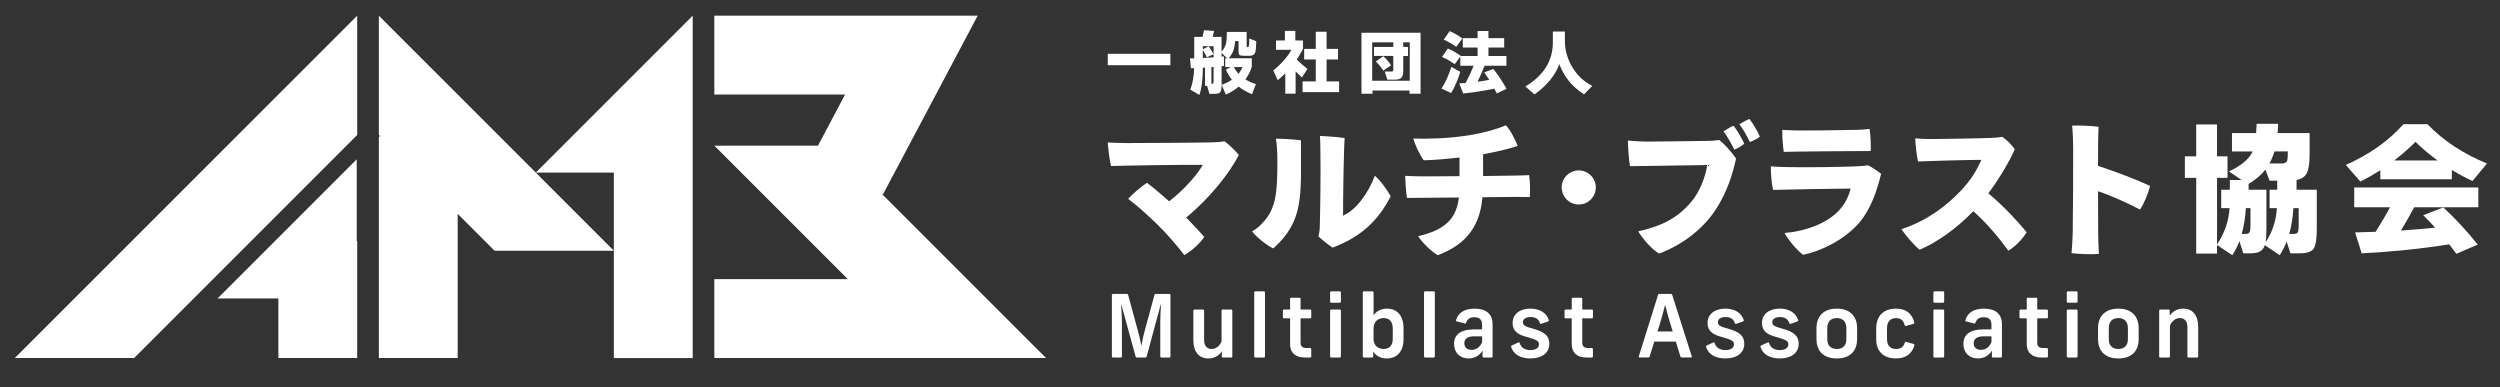
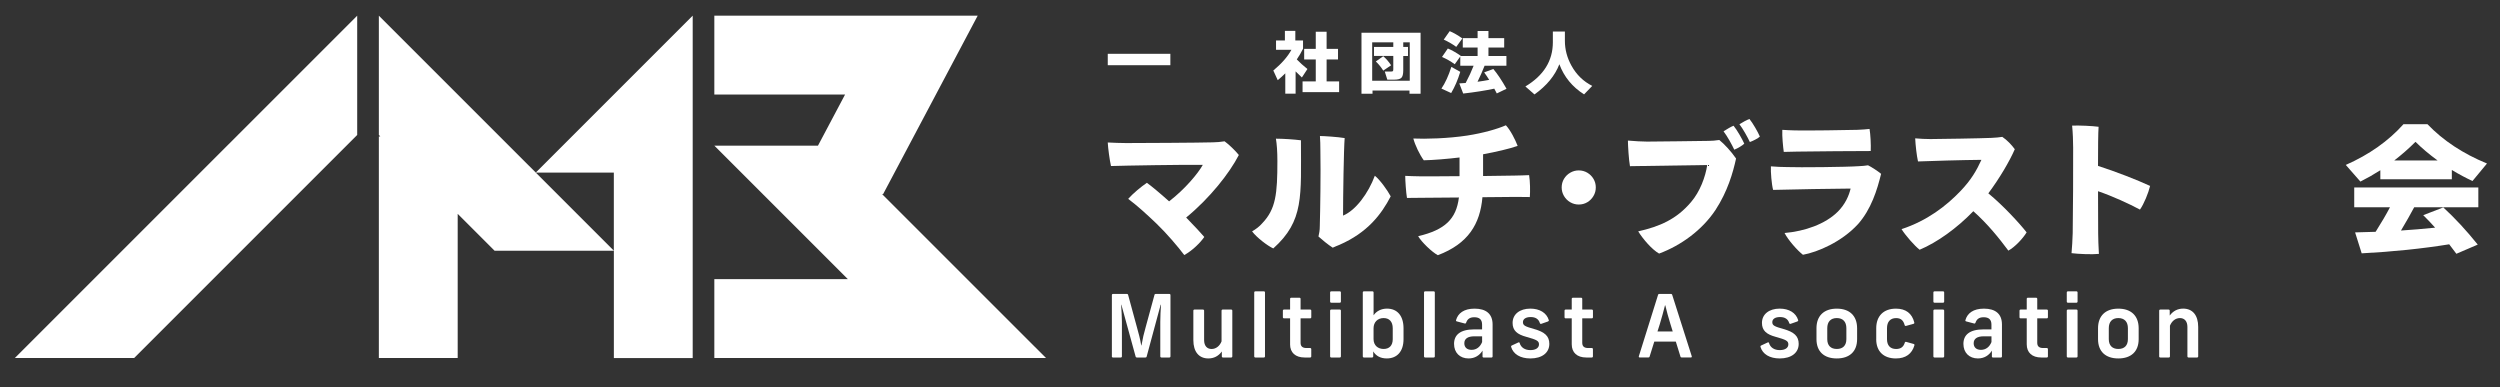
<svg xmlns="http://www.w3.org/2000/svg" id="_レイヤー_1" data-name="レイヤー 1" version="1.1" viewBox="0 0 899.02 139.33">
  <rect x="0" y="0" width="899.02" height="139.33" fill="#333333" stroke="none" />
  <defs>
    <style>
      .cls-1 {
        fill: #fff;
        stroke-width: 0px;
      }
    </style>
  </defs>
  <path class="cls-1" d="M567.73,73.55c-1.11,0-2.13-.28-3.07-.83s-1.68-1.3-2.24-2.24c-.55-.94-.83-1.96-.83-3.07s.28-2.17.83-3.09c.55-.92,1.3-1.66,2.24-2.21.94-.55,1.96-.83,3.07-.83s2.17.28,3.09.83c.92.55,1.66,1.29,2.21,2.21.55.92.83,1.95.83,3.09s-.28,2.13-.83,3.07c-.55.94-1.29,1.69-2.21,2.24s-1.95.83-3.09.83Z" />
  <g>
    <polygon class="cls-1" points="48.25 128.73 128.45 48.53 128.45 5.64 5.35 128.73 48.25 128.73" />
    <path class="cls-1" d="M136.24,5.64v42.9l.54.54h-.54v79.67h28.35v-51.85l13.26,13.26h42.9v38.6h28.35V5.63l-56.43,56.43L136.24,5.64ZM220.74,62.06v28.08s-28.08-28.08-28.08-28.08h28.08Z" />
-     <polygon class="cls-1" points="128.29 57.27 78.22 107.34 100.1 107.34 100.1 128.73 128.45 128.73 128.45 86.74 128.29 86.74 128.29 57.27" />
    <polygon class="cls-1" points="317.2 69.8 317.58 69.8 351.59 5.63 335.05 5.63 335.05 5.63 256.88 5.63 256.88 33.99 303.9 33.99 294.15 52.38 256.88 52.38 304.89 100.38 256.88 100.38 256.88 128.73 333.24 128.73 342.86 128.73 376.14 128.73 317.2 69.8" />
  </g>
  <g>
    <path class="cls-1" d="M399.84,128.15v-22.04c0-.25.16-.41.41-.41h4.99c.22,0,.37.09.44.34l3.12,11.46c.65,2.34,1.19,4.25,1.59,6.71h.09c.44-2.47.87-4.37,1.56-6.74l3.12-11.43c.06-.25.22-.34.44-.34h4.9c.25,0,.41.16.41.41v22.04c0,.25-.16.41-.41.41h-2.84c-.25,0-.41-.16-.41-.41v-12.39c0-1.75.12-4.47.25-6.18h-.12l-5.03,18.64c-.06.25-.22.34-.44.34h-3.09c-.22,0-.37-.09-.44-.34l-5.12-18.64h-.09c.12,1.69.28,4.43.28,6.18v12.39c0,.25-.16.41-.41.41h-2.81c-.25,0-.41-.16-.41-.41Z" />
    <path class="cls-1" d="M443.15,111.73v16.42c0,.25-.15.41-.4.41h-2.97c-.25,0-.4-.16-.4-.41v-1.75c-1.19,1.62-2.81,2.5-4.84,2.5-3.37,0-5.4-2.37-5.4-6.59v-10.58c0-.25.15-.41.4-.41h3.06c.25,0,.41.16.41.41v10.58c0,2.09,1.09,3.19,2.68,3.19s2.94-1.09,3.59-2.75v-11.02c0-.25.16-.41.41-.41h3.06c.25,0,.4.16.4.41Z" />
    <path class="cls-1" d="M451.03,128.15v-22.98c0-.25.16-.4.41-.4h3.06c.25,0,.4.15.4.4v22.98c0,.25-.15.41-.4.41h-3.06c-.25,0-.41-.16-.41-.41Z" />
    <path class="cls-1" d="M463.93,123.81v-9.33h-2.19c-.25,0-.41-.16-.41-.41v-2.34c0-.25.16-.41.41-.41h2.19v-3.84c0-.25.15-.41.4-.41h2.97c.25,0,.4.16.4.41v3.84h3.44c.25,0,.41.16.41.41v2.34c0,.25-.16.41-.41.41h-3.44v8.8c0,1.25.69,1.87,2.09,1.87h1.34c.25,0,.41.16.41.41v2.59c0,.25-.16.41-.41.41h-1.97c-3.31,0-5.24-1.75-5.24-4.75Z" />
    <path class="cls-1" d="M478.32,108.45v-3.28c0-.25.16-.4.41-.4h3.06c.25,0,.41.15.41.4v3.28c0,.25-.16.41-.41.41h-3.06c-.25,0-.41-.16-.41-.41ZM478.32,128.15v-16.42c0-.25.16-.41.41-.41h3.06c.25,0,.41.16.41.41v16.42c0,.25-.16.41-.41.41h-3.06c-.25,0-.41-.16-.41-.41Z" />
    <path class="cls-1" d="M493.82,126.37v1.78c0,.25-.16.41-.41.41h-2.93c-.25,0-.41-.16-.41-.41v-22.98c0-.25.16-.4.41-.4h3.06c.25,0,.41.15.41.4v8.21c1-1.5,2.78-2.4,4.81-2.4,3.75,0,5.96,2.62,5.96,7.09v3.9c0,4.4-2.31,6.93-6.03,6.93-2.28,0-3.9-.94-4.87-2.53ZM497.56,125.49c2.03,0,3.28-1.22,3.28-3.53v-3.9c0-2.44-1.28-3.68-3.28-3.68-2.15,0-3.62,1.47-3.62,3.68v3.87c0,2.31,1.62,3.56,3.62,3.56Z" />
    <path class="cls-1" d="M512.09,128.15v-22.98c0-.25.16-.4.41-.4h3.06c.25,0,.41.15.41.4v22.98c0,.25-.16.41-.41.41h-3.06c-.25,0-.41-.16-.41-.41Z" />
    <path class="cls-1" d="M533.13,128.15v-2.06c-1.06,1.72-2.78,2.81-5.02,2.81-3.12,0-5.22-2.06-5.22-5.24s2.15-5.21,7.27-5.21h2.81v-1.72c0-1.84-.97-2.65-2.81-2.65-1.72,0-2.5.75-2.93,1.97-.1.25-.25.34-.5.28l-2.84-.75c-.25-.06-.34-.22-.28-.47.69-2.44,2.78-4.12,6.68-4.12,4.12,0,6.46,1.9,6.46,5.68v11.49c0,.25-.16.41-.41.41h-2.81c-.25,0-.41-.16-.41-.41ZM529.2,125.81c1.75,0,3.09-1.06,3.78-2.81v-2.06h-2.81c-2.34,0-3.59.87-3.59,2.5,0,1.47.97,2.37,2.62,2.37Z" />
    <path class="cls-1" d="M543.41,124.74c-.06-.22,0-.38.25-.5l2.34-1.09c.25-.12.44-.03.5.25.47,1.59,1.9,2.5,3.84,2.5s3.09-.81,3.09-2.06-.78-1.66-4.59-2.72c-3.21-.87-4.9-2.22-4.9-4.99,0-3.15,2.59-5.15,6.37-5.15,3.37,0,5.84,1.5,6.65,4.12.06.25-.06.41-.28.5l-2.4.84c-.25.09-.44,0-.53-.25-.44-1.43-1.53-2.18-3.31-2.18s-2.78.72-2.78,1.84c0,1.22.84,1.56,4.03,2.47,3.81,1.06,5.46,2.56,5.46,5.34,0,3.19-2.62,5.24-6.81,5.24-3.62,0-6.15-1.53-6.93-4.15Z" />
    <path class="cls-1" d="M565.21,123.81v-9.33h-2.19c-.25,0-.4-.16-.4-.41v-2.34c0-.25.15-.41.4-.41h2.19v-3.84c0-.25.16-.41.41-.41h2.97c.25,0,.4.16.4.41v3.84h3.44c.25,0,.41.16.41.41v2.34c0,.25-.16.41-.41.41h-3.44v8.8c0,1.25.69,1.87,2.09,1.87h1.34c.25,0,.41.16.41.41v2.59c0,.25-.16.41-.41.41h-1.97c-3.31,0-5.24-1.75-5.24-4.75Z" />
    <path class="cls-1" d="M589.35,128.08l6.9-22.04c.06-.25.22-.34.44-.34h4.21c.22,0,.37.09.44.34l7.02,22.04c.09.28-.03.47-.31.47h-3.31c-.22,0-.37-.09-.44-.34l-1.66-5.37h-7.74l-1.68,5.37c-.06.25-.22.34-.44.34h-3.12c-.28,0-.41-.19-.31-.47ZM601.53,119.22l-.84-2.72c-.87-2.78-1.19-4.12-1.84-6.71h-.1c-.47,1.84-1.19,4.56-1.87,6.77l-.84,2.65h5.49Z" />
-     <path class="cls-1" d="M613.52,124.74c-.06-.22,0-.38.25-.5l2.34-1.09c.25-.12.44-.03.5.25.47,1.59,1.9,2.5,3.84,2.5s3.09-.81,3.09-2.06-.78-1.66-4.59-2.72c-3.21-.87-4.9-2.22-4.9-4.99,0-3.15,2.59-5.15,6.37-5.15,3.37,0,5.84,1.5,6.65,4.12.06.25-.06.41-.28.5l-2.4.84c-.25.09-.44,0-.53-.25-.44-1.43-1.53-2.18-3.31-2.18s-2.78.72-2.78,1.84c0,1.22.84,1.56,4.03,2.47,3.81,1.06,5.46,2.56,5.46,5.34,0,3.19-2.62,5.24-6.81,5.24-3.62,0-6.15-1.53-6.93-4.15Z" />
    <path class="cls-1" d="M633.08,124.74c-.06-.22,0-.38.25-.5l2.34-1.09c.25-.12.44-.03.5.25.47,1.59,1.9,2.5,3.84,2.5s3.09-.81,3.09-2.06-.78-1.66-4.59-2.72c-3.21-.87-4.9-2.22-4.9-4.99,0-3.15,2.59-5.15,6.37-5.15,3.37,0,5.84,1.5,6.65,4.12.06.25-.06.41-.28.5l-2.4.84c-.25.09-.44,0-.53-.25-.44-1.43-1.53-2.18-3.31-2.18s-2.78.72-2.78,1.84c0,1.22.84,1.56,4.03,2.47,3.81,1.06,5.46,2.56,5.46,5.34,0,3.19-2.62,5.24-6.81,5.24-3.62,0-6.15-1.53-6.93-4.15Z" />
    <path class="cls-1" d="M653.22,121.97v-3.93c0-4.46,2.69-7.05,7.3-7.05s7.31,2.59,7.31,7.05v3.93c0,4.43-2.72,6.93-7.31,6.93s-7.3-2.5-7.3-6.93ZM660.53,125.49c2.22,0,3.44-1.28,3.44-3.53v-3.93c0-2.34-1.25-3.65-3.44-3.65s-3.43,1.31-3.43,3.65v3.93c0,2.25,1.22,3.53,3.43,3.53Z" />
    <path class="cls-1" d="M674.71,121.97v-3.93c0-4.46,2.69-7.05,7.09-7.05,3.56,0,5.78,1.72,6.59,4.96.06.28-.03.44-.28.5l-2.69.75c-.25.06-.44-.06-.5-.31-.44-1.65-1.34-2.5-3.06-2.5-2.09,0-3.28,1.31-3.28,3.65v3.93c0,2.25,1.16,3.53,3.28,3.53,1.65,0,2.65-.72,3.12-2.28.06-.25.25-.34.5-.28l2.68.75c.25.06.34.25.28.5-.87,3.03-3.12,4.71-6.65,4.71-4.4,0-7.09-2.5-7.09-6.93Z" />
    <path class="cls-1" d="M695.26,108.45v-3.28c0-.25.16-.4.41-.4h3.06c.25,0,.41.15.41.4v3.28c0,.25-.16.41-.41.41h-3.06c-.25,0-.41-.16-.41-.41ZM695.26,128.15v-16.42c0-.25.16-.41.41-.41h3.06c.25,0,.41.16.41.41v16.42c0,.25-.16.41-.41.41h-3.06c-.25,0-.41-.16-.41-.41Z" />
    <path class="cls-1" d="M716.3,128.15v-2.06c-1.06,1.72-2.78,2.81-5.02,2.81-3.12,0-5.22-2.06-5.22-5.24s2.15-5.21,7.27-5.21h2.81v-1.72c0-1.84-.97-2.65-2.81-2.65-1.72,0-2.5.75-2.93,1.97-.1.25-.25.34-.5.28l-2.84-.75c-.25-.06-.34-.22-.28-.47.69-2.44,2.78-4.12,6.68-4.12,4.12,0,6.46,1.9,6.46,5.68v11.49c0,.25-.16.41-.41.41h-2.81c-.25,0-.41-.16-.41-.41ZM712.37,125.81c1.75,0,3.09-1.06,3.78-2.81v-2.06h-2.81c-2.34,0-3.59.87-3.59,2.5,0,1.47.97,2.37,2.62,2.37Z" />
    <path class="cls-1" d="M728.83,123.81v-9.33h-2.19c-.25,0-.41-.16-.41-.41v-2.34c0-.25.16-.41.41-.41h2.19v-3.84c0-.25.15-.41.4-.41h2.97c.25,0,.41.16.41.41v3.84h3.43c.25,0,.41.16.41.41v2.34c0,.25-.16.41-.41.41h-3.43v8.8c0,1.25.69,1.87,2.09,1.87h1.34c.25,0,.41.16.41.41v2.59c0,.25-.16.41-.41.41h-1.97c-3.31,0-5.24-1.75-5.24-4.75Z" />
    <path class="cls-1" d="M743.23,108.45v-3.28c0-.25.16-.4.41-.4h3.06c.25,0,.41.15.41.4v3.28c0,.25-.16.41-.41.41h-3.06c-.25,0-.41-.16-.41-.41ZM743.23,128.15v-16.42c0-.25.16-.41.41-.41h3.06c.25,0,.41.16.41.41v16.42c0,.25-.16.41-.41.41h-3.06c-.25,0-.41-.16-.41-.41Z" />
    <path class="cls-1" d="M754.47,121.97v-3.93c0-4.46,2.69-7.05,7.3-7.05s7.31,2.59,7.31,7.05v3.93c0,4.43-2.72,6.93-7.31,6.93s-7.3-2.5-7.3-6.93ZM761.77,125.49c2.22,0,3.44-1.28,3.44-3.53v-3.93c0-2.34-1.25-3.65-3.44-3.65s-3.43,1.31-3.43,3.65v3.93c0,2.25,1.22,3.53,3.43,3.53Z" />
    <path class="cls-1" d="M776.46,128.15v-16.42c0-.25.16-.41.41-.41h2.97c.25,0,.41.16.41.41v1.75c1.19-1.62,2.81-2.5,4.84-2.5,3.37,0,5.4,2.37,5.4,6.59v10.58c0,.25-.16.41-.41.41h-3.06c-.25,0-.41-.16-.41-.41v-10.58c0-2.09-1.09-3.19-2.69-3.19s-2.93,1.09-3.59,2.75v11.02c0,.25-.16.41-.41.41h-3.06c-.25,0-.41-.16-.41-.41Z" />
  </g>
  <g>
    <g>
-       <path class="cls-1" d="M801.04,63.96h-3.77v23.94c2.72-4.06,4.21-8.41,4.49-13.05h-2.99v-6.61h3.1v-3.51h4.23l-4.54-3.09c4.44-2.07,7.27-4.46,8.51-7.17h-7.43v-6.61h8.67c.07-1.27.14-2.39.21-3.35h7.74c-.03.76-.1,1.88-.21,3.35h11.51v7.53c0,3.2-.33,5.47-.98,6.81s-1.91,2.18-3.77,2.53h.05v3.51h7.28v13.99c0,3.78-.4,6.21-1.19,7.27s-2.46,1.6-5.01,1.6h-3.3l-1.34-4.23c-.69,1.79-1.52,3.42-2.48,4.9l-5.37-3.61c-.38,1.2-1.1,2.03-2.17,2.48-.76.31-1.89.46-3.41.46h-2.17l-1.39-4.39c-.65,1.75-1.5,3.44-2.53,5.06l-5.52-3.66v3.1h-7.48v-27.25h-4.08v-7.74h4.08v-11.46h7.48v11.46h3.77v7.74ZM807.64,74.84c-.21,3.37-.71,6.47-1.5,9.29h1.39c.65,0,1.11-.18,1.37-.54.26-.36.39-1.25.39-2.66v-6.09h-1.65ZM808.62,66.12v2.11h6.4v13.99c0,2.24-.1,3.89-.31,4.95,2.44-3.68,3.8-7.79,4.08-12.33h-2.63v-6.61h2.74v-3.25h-2.74l-1.5-3.97c-1.48,1.89-3.49,3.6-6.04,5.11ZM817.91,54.46c-.45,1.51-1.05,2.96-1.81,4.33h4.28c1.17,0,1.87-.33,2.11-.98.14-.45.21-1.26.21-2.43v-.93h-4.8ZM824.72,74.84c-.21,3.41-.71,6.5-1.5,9.29h1.65c.69,0,1.15-.18,1.39-.54.24-.36.36-1.25.36-2.66v-6.09h-1.91Z" />
      <path class="cls-1" d="M881.69,64.47h-25.7v-3.25c-2.37,1.51-4.76,2.87-7.17,4.08l-5.26-5.99c8.43-3.71,15.34-8.6,20.75-14.65h8.62c5.64,5.88,12.78,10.6,21.41,14.14l-5.21,6.29c-2.34-1.07-4.82-2.39-7.43-3.97v3.35ZM880.76,87.85c-9.74,1.58-20.23,2.66-31.48,3.25l-2.37-7.53c2.93-.07,5.38-.14,7.38-.21,2.13-3.37,3.85-6.31,5.16-8.82h-12.85v-7.12h44.63v7.12h-23.07c-1.27,2.41-2.86,5.19-4.75,8.36,3.75-.24,7.84-.58,12.28-1.03-1.41-1.58-2.84-3.08-4.28-4.49l7.22-2.79c4.16,3.82,8.29,8.27,12.39,13.37l-7.69,3.3c-1-1.38-1.86-2.51-2.58-3.41ZM861,57.71h15.58c-3.1-2.27-5.74-4.51-7.95-6.71-2.37,2.37-4.92,4.61-7.64,6.71Z" />
    </g>
    <g>
      <path class="cls-1" d="M426.56,78.23c2.91,2.96,5.71,6.03,6.51,6.98-1.43,2.12-4.39,4.97-7.2,6.51-2.22-2.96-6.4-7.88-10-11.32-3.6-3.44-6.67-6.24-10.16-8.89,1.75-1.96,4.6-4.34,6.72-5.77,1.43,1.01,4.76,3.76,7.99,6.67,5.71-4.39,10.42-10.05,12.12-13.12-6.51-.11-28.52.26-33.02.42-.48-2.12-1.06-6.4-1.16-8.47,2.17.11,4.6.21,6.61.21,4.23,0,26.4-.11,31.17-.26,1.48-.05,2.65-.11,4.23-.37,1.64,1.16,3.97,3.49,5.13,4.92-3.39,6.56-10.37,15.45-18.94,22.49Z" />
      <path class="cls-1" d="M459.36,57.91c0-3.55-.21-6.08-.53-8.04,2.54,0,6.46.26,9,.58,0,20.11,1.16,28.94-9.95,38.89-2.01-.9-5.98-3.92-7.62-6.14,1.38-.79,2.65-1.75,3.65-2.91,4.92-5.13,5.45-10.64,5.45-22.38ZM474.13,85.05c.26-1.16.48-2.12.48-3.81.16-5.56.37-19.1.21-27.25,0-1.75-.05-3.6-.16-5.08,1.38,0,6.4.32,8.89.74-.32,3.86-.58,21.11-.58,27.88,4.55-1.85,9.1-8.04,11.43-14.34,1.85,1.48,4.44,5.08,5.71,7.41-3.33,6.46-8.36,13.07-18.47,17.46-.74.26-1.48.63-2.38,1.01-1.59-1.01-3.97-2.96-5.13-4.02Z" />
      <path class="cls-1" d="M533.32,63.3c5.61-.11,10.27-.16,11.32-.16,1.22,0,4.02-.11,5.24-.16.37,2.12.42,5.82.26,7.88-1.64-.05-3.39-.05-5.03-.05l-12.01.11c-.85,9.68-5.13,16.72-16.03,20.85-2.06-1.06-5.87-4.71-7.09-6.83,9.68-2.28,13.7-6.19,14.66-13.92-6.3.05-11.96.11-13.49.11-1.69,0-3.7.05-5.19.05-.32-1.8-.63-6.24-.63-7.94,1.59.11,3.23.11,5.03.16,1.38.05,7.67,0,14.5-.05v-6.72c-4.39.53-9.58.95-12.86,1.01-1.48-2.01-3.12-5.45-3.76-7.83,4.29.21,12.49,0,19.37-1.06,5.82-.9,10.9-2.38,13.92-3.7,1.69,1.8,3.39,5.24,4.23,7.41-2.96,1.06-7.83,2.17-12.43,3.02v7.83Z" />
      <path class="cls-1" d="M616.89,75.53c-4.82,7.25-12.43,12.75-20.27,15.66-2.59-1.48-5.77-5.19-7.51-7.99,7.73-1.75,13.76-4.34,19-10.53,3.23-3.76,5.19-9.1,5.82-13.33-5.34.05-23.28.32-27.78.42-.42-2.17-.74-7.51-.74-9.21,2.43.21,5.13.37,6.88.37,3.49,0,18.68-.21,22.12-.26,1.11,0,2.49-.11,3.86-.32,1.75,1.38,4.34,4.18,6.03,6.67-1.11,5.08-3.02,11.8-7.41,18.52ZM627.26,51.66c-.63.63-2.33,1.69-3.6,2.17-.85-1.8-2.49-4.82-3.86-6.61,1.27-.79,2.54-1.59,3.6-2.01,1.27,1.53,3.17,4.92,3.86,6.46ZM632.87,49.12c-.69.63-2.28,1.48-3.6,1.96-.9-1.9-2.49-4.76-3.76-6.4,1.22-.74,2.49-1.48,3.6-1.9,1.22,1.48,3.07,4.71,3.76,6.35Z" />
      <path class="cls-1" d="M668.14,80.61c-5.82,6.35-14.45,10.05-19.79,11.01-2.06-1.59-5.34-5.34-6.61-7.83,7.25-.63,14.66-3.17,19.21-7.73,2.65-2.7,3.92-5.66,4.55-8.25-3.39,0-23.55.32-27.88.48-.53-2.01-.9-6.46-.79-8.47,2.06.16,3.92.26,5.87.26,4.23.16,21.38,0,25.72-.32,1.32-.05,2.33-.16,3.33-.32,1.22.58,3.49,2.06,4.71,3.07-1.43,5.82-3.55,12.7-8.31,18.1ZM645.49,46.9c3.28.11,19.74-.11,22.38-.21,1.85-.05,3.23-.21,4.44-.32.32,1.9.53,5.66.42,7.94-2.43,0-22.86.11-26.51.21-.79,0-3.33.05-4.76.11-.26-1.85-.63-5.5-.53-7.94,1.75.11,2.65.16,4.55.21Z" />
      <path class="cls-1" d="M728.78,83.57c-1.22,2.06-4.13,5.24-6.56,6.56-3.23-4.34-7.35-9.52-12.59-14.18-5.93,6.14-13.02,11.22-19.31,13.86-1.8-1.38-5.13-5.19-6.51-7.41,9.21-3.02,16.09-8.36,21.11-13.6,3.97-4.13,5.87-7.51,7.62-11.32-6.4.05-19,.42-22.81.58-.48-2.12-.9-5.87-1.01-8.31,1.69.16,3.81.26,5.5.26,2.8,0,18.47-.26,21.85-.42,1.48-.05,3.02-.21,3.97-.37,1.75,1.16,3.33,2.86,4.5,4.44-1.9,4.39-5.61,10.64-9.52,15.87,5.24,4.29,11.11,10.64,13.76,14.02Z" />
      <path class="cls-1" d="M769.55,75.37c-3.97-2.12-9.84-4.82-15.08-6.61,0,6.72.05,12.86.05,15.29,0,1.53.11,4.76.26,7.25-2.43.26-7.41.05-9.84-.26.16-1.75.37-4.97.42-7.25.11-5.66.21-25.66.16-30.74,0-2.17-.11-5.34-.37-7.88,2.49-.11,7.25.11,9.52.42-.16,2.12-.21,7.73-.21,14.07,6.46,2.06,14.02,5.03,18.73,7.2-.58,2.49-2.22,6.51-3.65,8.52Z" />
    </g>
  </g>
  <g>
    <path class="cls-1" d="M420.87,23.45h-22.51v-4.1h22.51v4.1Z" />
-     <path class="cls-1" d="M436.61,11.13c-.18.75-.37,1.47-.55,2.14h3.22v5.36c.84-.99,1.38-2.03,1.63-3.12.18-.82.28-2.16.28-4.02h7.12v5.1c0,.23.09.35.28.35h.18c.2,0,.33-.24.4-.73.05-.4.08-1.2.08-2.39l2.51,1.03c-.05,2.01-.16,3.29-.33,3.85-.28.9-.92,1.36-1.91,1.36h-2.36c-.7,0-1.17-.1-1.41-.29s-.35-.63-.35-1.32v-3.65h-1.26c-.1,2.62-.88,4.67-2.34,6.16h8.35v3.07c-.5,1.64-1.27,3.15-2.29,4.53,1.06.65,2.31,1.22,3.77,1.71l-1.38,3.62c-1.86-.76-3.46-1.67-4.8-2.74-1.39,1.19-2.93,2.14-4.63,2.87l-1.51-3.52c1.41-.49,2.64-1.09,3.7-1.81-.89-1.11-1.61-2.33-2.16-3.67l1.76-.91h-2.01v-3.14h.7l-2.01-1.91v1.31l.86-.08v3.42l-.86.1v6.82c0,1.32-.17,2.18-.5,2.55-.33.38-1.01.57-2.01.57h-1.86l-.83-2.87h-.75v-6.57l-.78.05c-.02,4.26-.44,7.52-1.26,9.78l-3.24-1.91c.82-2.21,1.28-4.79,1.38-7.72-.27,0-.66.01-1.18.03l-.33-3.52,1.53-.03v-7.72h2.97c.25-.99.44-1.79.55-2.41l3.65.28ZM436.41,20.61v-4h-3.87v1.11l2.14-1.06c.61.84,1.17,1.79,1.71,2.84l-2.39,1.11c-.37-.84-.86-1.71-1.46-2.62v2.87c1.26-.07,2.55-.15,3.87-.25ZM435.63,24.13v6.01h.05c.27,0,.46-.05.57-.16.11-.11.16-.34.16-.69v-5.21l-.78.05ZM445.37,26.55c.6-.74,1.07-1.55,1.41-2.44h-3.09c.44.87,1,1.68,1.69,2.44Z" />
    <path class="cls-1" d="M465.92,33.69h-3.72v-7.32c-.89.89-1.79,1.71-2.72,2.46l-1.59-3.47c3-2.5,5.17-4.98,6.51-7.44h-5.53v-3.37h3.19v-3.45h3.75v3.45h2.77v2.97c-.62,1.29-1.37,2.57-2.24,3.85,1.02,1.07,2.3,2.22,3.82,3.45l-1.99,3.04c-.7-.64-1.46-1.37-2.26-2.19v8.02ZM481.56,33.13h-13.15v-3.85h4.75v-7.9h-4.17v-3.8h4.17v-6.16h3.9v6.16h4.1v3.8h-4.1v7.9h4.5v3.85Z" />
    <path class="cls-1" d="M510.84,33.71h-3.97v-1.16h-13.3v1.16h-3.97V11.76h21.25v21.96ZM506.33,20.13h-1.71v5.18c0,1.36-.23,2.25-.69,2.69s-1.34.65-2.63.65h-2.41l-.91-2.92h2.21c.35,0,.58-.05.69-.15.11-.1.16-.33.16-.68v-4.78h-6.94v-3.24h6.94v-1.66h-7.59v13.81h13.51v-13.81h-2.34v1.66h1.71v3.24ZM500.25,23.48l-2.82,1.91c-.77-1.22-1.66-2.32-2.67-3.29l2.67-1.89c1.09.95,2.03,2.04,2.82,3.27Z" />
    <path class="cls-1" d="M525.12,25.84c-.86,2.85-1.95,5.39-3.27,7.62l-3.5-1.61c1.39-2.06,2.58-4.66,3.57-7.8l3.19,1.78ZM537.37,31.88c-3.3.7-7.04,1.29-11.19,1.76l-1.41-3.65c.96-.05,1.72-.1,2.29-.15,1.16-2.18,2.11-4.25,2.87-6.21h-4.8v-3.32l-1.99,2.79c-1.43-1.04-2.95-1.91-4.58-2.62l2.09-3.04c1.34.54,2.89,1.41,4.65,2.62l-.05.08h6.11v-3.04h-5.33v-3.39h5.33v-2.57h3.9v2.57h5.66v3.39h-5.66v3.04h6.46v3.5h-7.85c-.79,2.01-1.64,3.93-2.54,5.76,1.37-.18,2.77-.41,4.2-.68-.59-.94-1.19-1.84-1.81-2.69l3.29-1.23c1.46,1.73,3.04,4.1,4.75,7.12l-3.5,1.68c-.27-.52-.57-1.09-.9-1.71ZM525.87,13.82l-2.19,3.04c-1.31-.97-2.81-1.84-4.5-2.62l2.14-3.04c1.38.57,2.89,1.44,4.55,2.61Z" />
    <path class="cls-1" d="M572.58,30.9l-2.94,3.04c-4.22-2.68-7.19-6.3-8.88-10.84-1.58,4.11-4.56,7.73-8.95,10.86l-3.27-2.87c6.59-3.94,9.88-9.24,9.88-15.89v-3.85h4.33v3.37c0,3.09.79,6.05,2.36,8.9,1.79,3.24,4.28,5.66,7.47,7.27Z" />
  </g>
</svg>